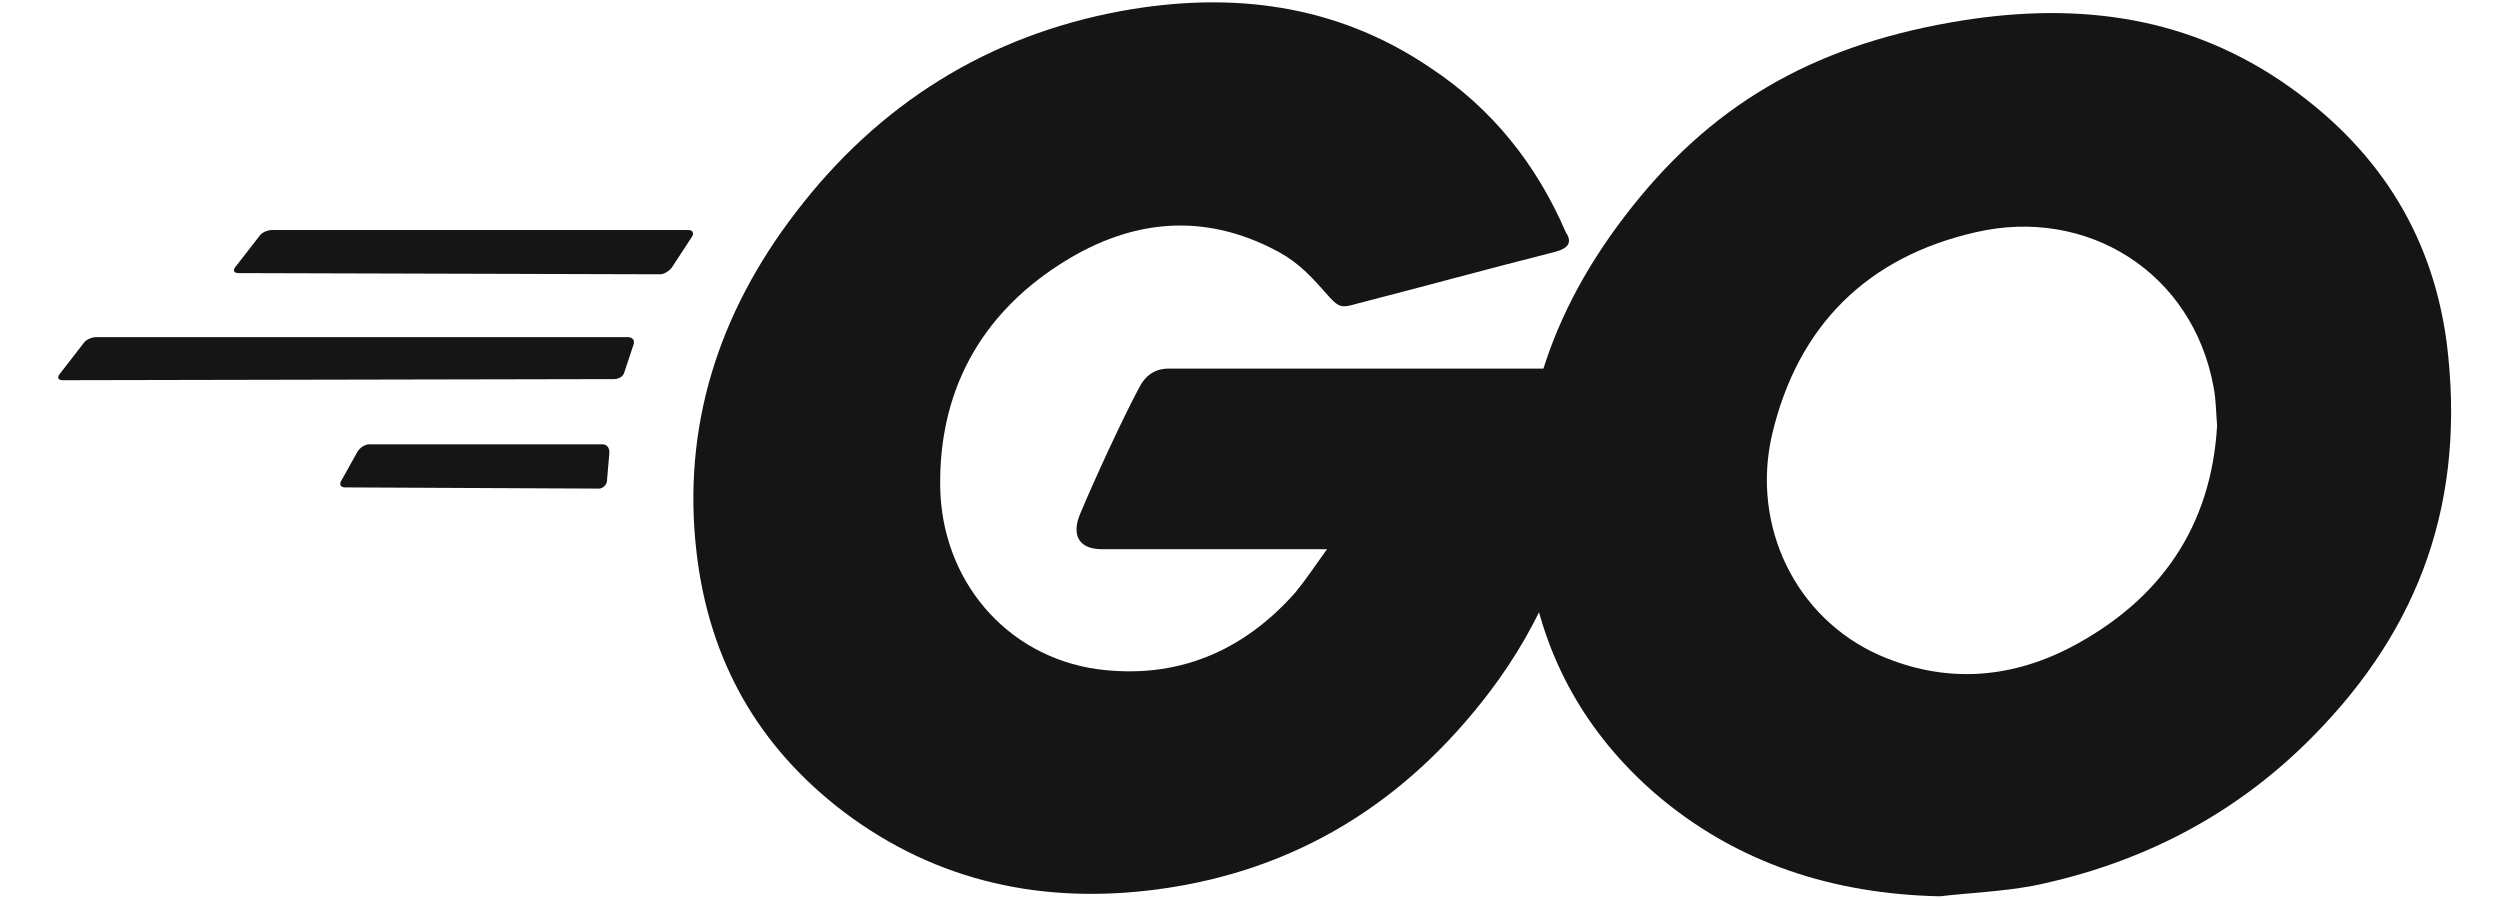
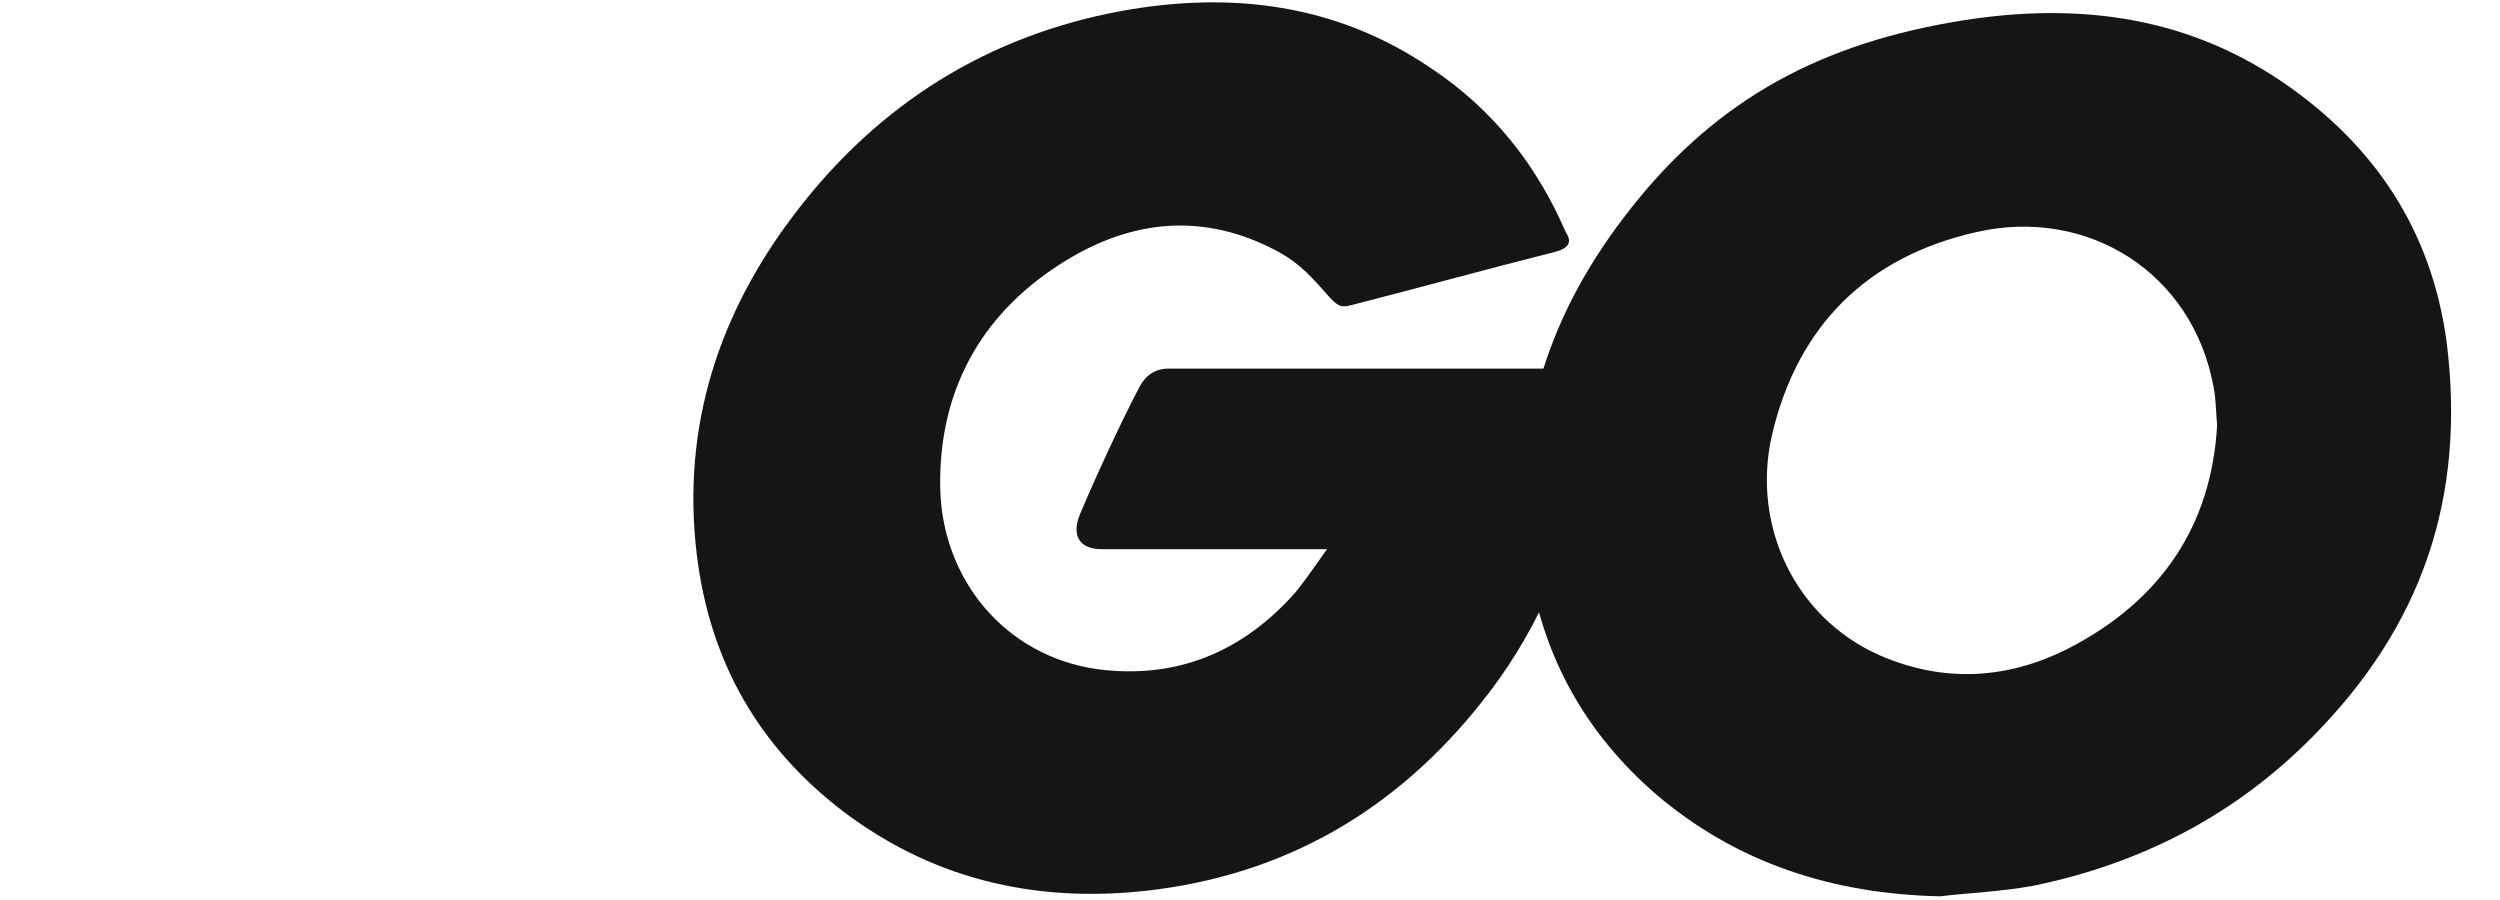
<svg xmlns="http://www.w3.org/2000/svg" width="25" height="9" viewBox="0 0 25 9" fill="none">
-   <path d="M2.386 2.731C2.34 2.731 2.328 2.708 2.351 2.673L2.596 2.358C2.619 2.323 2.678 2.3 2.724 2.3H6.884C6.93 2.3 6.942 2.335 6.918 2.37L6.72 2.673C6.697 2.708 6.639 2.743 6.604 2.743L2.386 2.731Z" fill="#151515" />
-   <path d="M0.629 3.802C0.582 3.802 0.57 3.779 0.594 3.744L0.838 3.429C0.862 3.394 0.92 3.371 0.966 3.371H6.279C6.326 3.371 6.349 3.406 6.337 3.441L6.244 3.721C6.233 3.767 6.186 3.791 6.139 3.791L0.629 3.802Z" fill="#151515" />
-   <path d="M3.449 4.874C3.402 4.874 3.391 4.839 3.414 4.805L3.577 4.513C3.6 4.478 3.647 4.443 3.694 4.443H6.024C6.07 4.443 6.094 4.478 6.094 4.525L6.07 4.805C6.07 4.851 6.024 4.886 5.989 4.886L3.449 4.874Z" fill="#151515" />
  <path d="M15.542 2.521C14.808 2.707 14.307 2.847 13.584 3.033C13.409 3.08 13.398 3.092 13.246 2.917C13.072 2.719 12.944 2.591 12.699 2.474C11.965 2.113 11.254 2.218 10.59 2.649C9.798 3.161 9.39 3.919 9.402 4.862C9.413 5.794 10.054 6.563 10.975 6.692C11.767 6.796 12.431 6.517 12.955 5.923C13.06 5.794 13.153 5.655 13.27 5.492C12.85 5.492 12.326 5.492 11.021 5.492C10.777 5.492 10.718 5.34 10.8 5.142C10.951 4.781 11.231 4.175 11.394 3.872C11.429 3.802 11.511 3.686 11.685 3.686C12.279 3.686 14.47 3.686 15.926 3.686C15.903 4 15.903 4.315 15.856 4.629C15.728 5.468 15.413 6.237 14.901 6.913C14.062 8.02 12.967 8.707 11.58 8.893C10.439 9.045 9.378 8.824 8.446 8.125C7.584 7.472 7.095 6.61 6.967 5.538C6.815 4.268 7.188 3.126 7.957 2.125C8.784 1.041 9.879 0.354 11.219 0.109C12.314 -0.089 13.363 0.039 14.307 0.68C14.924 1.088 15.367 1.647 15.658 2.323C15.728 2.427 15.681 2.486 15.542 2.521Z" fill="#151515" />
  <path d="M19.398 8.963C18.338 8.94 17.371 8.637 16.555 7.938C15.868 7.343 15.437 6.586 15.297 5.689C15.087 4.373 15.448 3.208 16.241 2.171C17.091 1.052 18.116 0.47 19.503 0.225C20.691 0.015 21.81 0.132 22.823 0.819C23.744 1.448 24.314 2.299 24.466 3.417C24.664 4.99 24.21 6.272 23.126 7.367C22.357 8.147 21.413 8.637 20.33 8.858C20.015 8.916 19.701 8.928 19.398 8.963ZM22.171 4.256C22.159 4.105 22.159 3.988 22.136 3.872C21.926 2.718 20.866 2.066 19.759 2.322C18.676 2.567 17.977 3.254 17.72 4.349C17.511 5.258 17.953 6.178 18.792 6.551C19.433 6.831 20.074 6.796 20.691 6.481C21.611 6.004 22.113 5.258 22.171 4.256Z" fill="#151515" />
</svg>